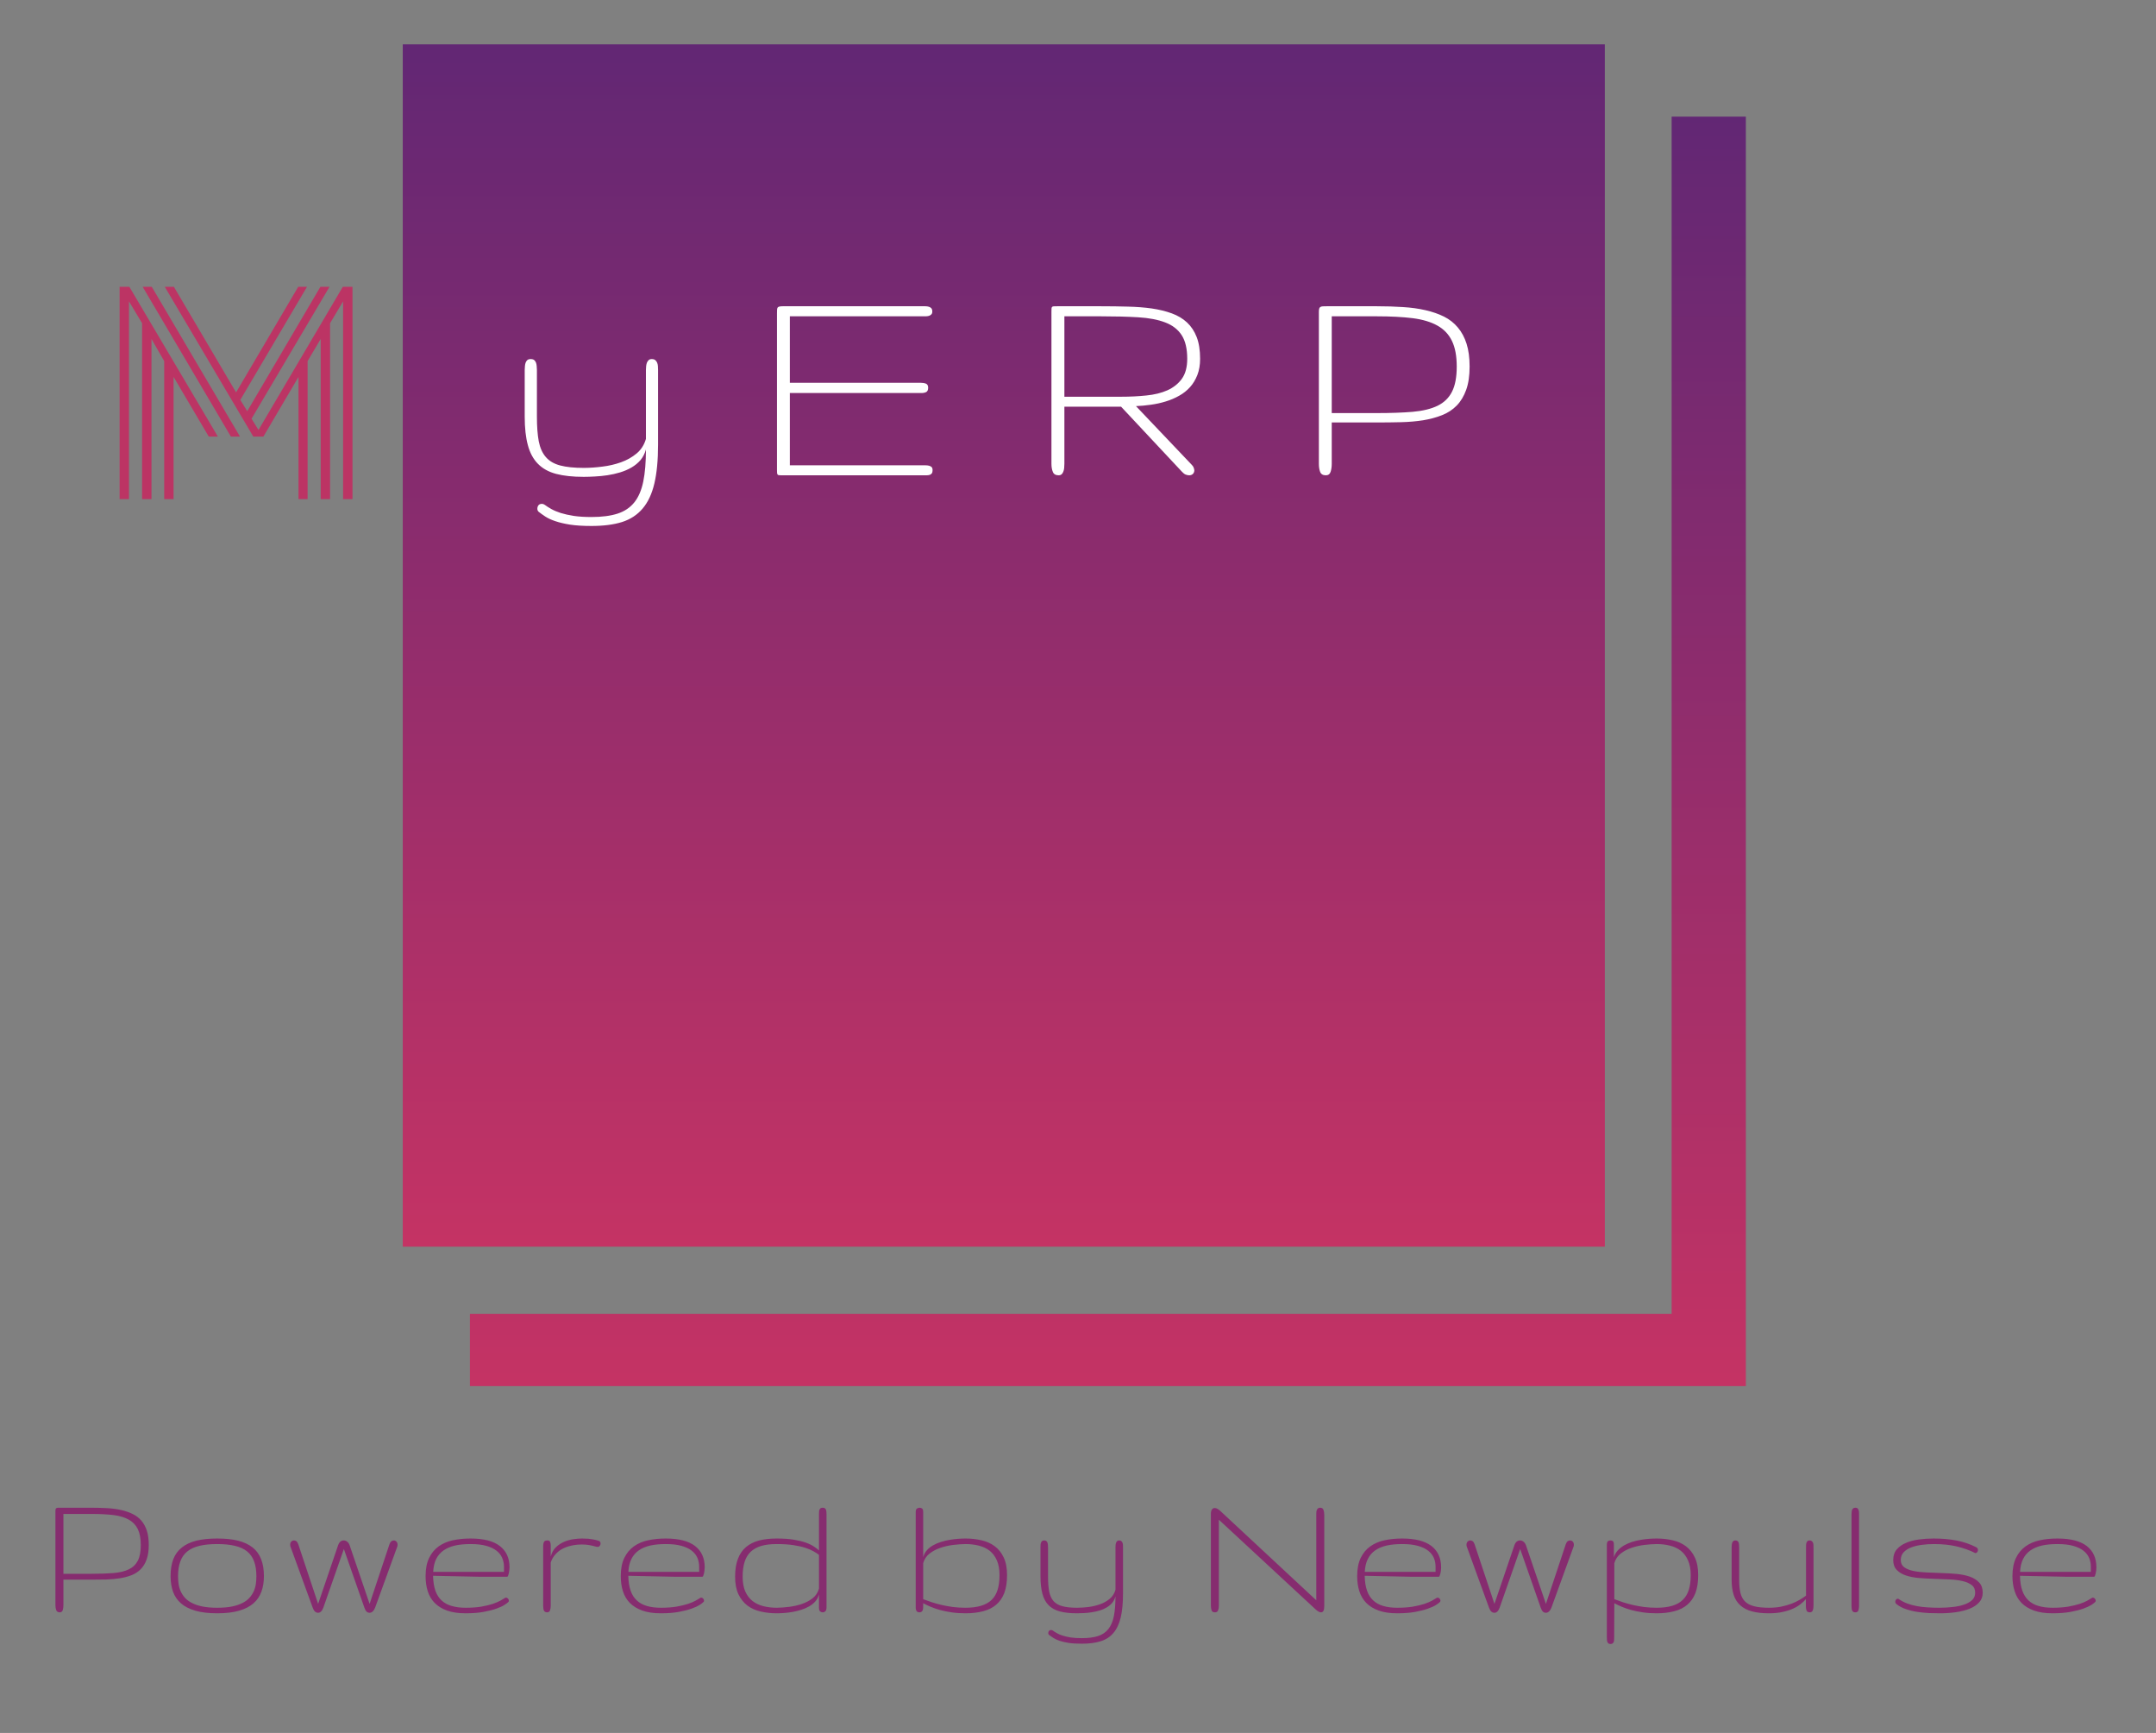
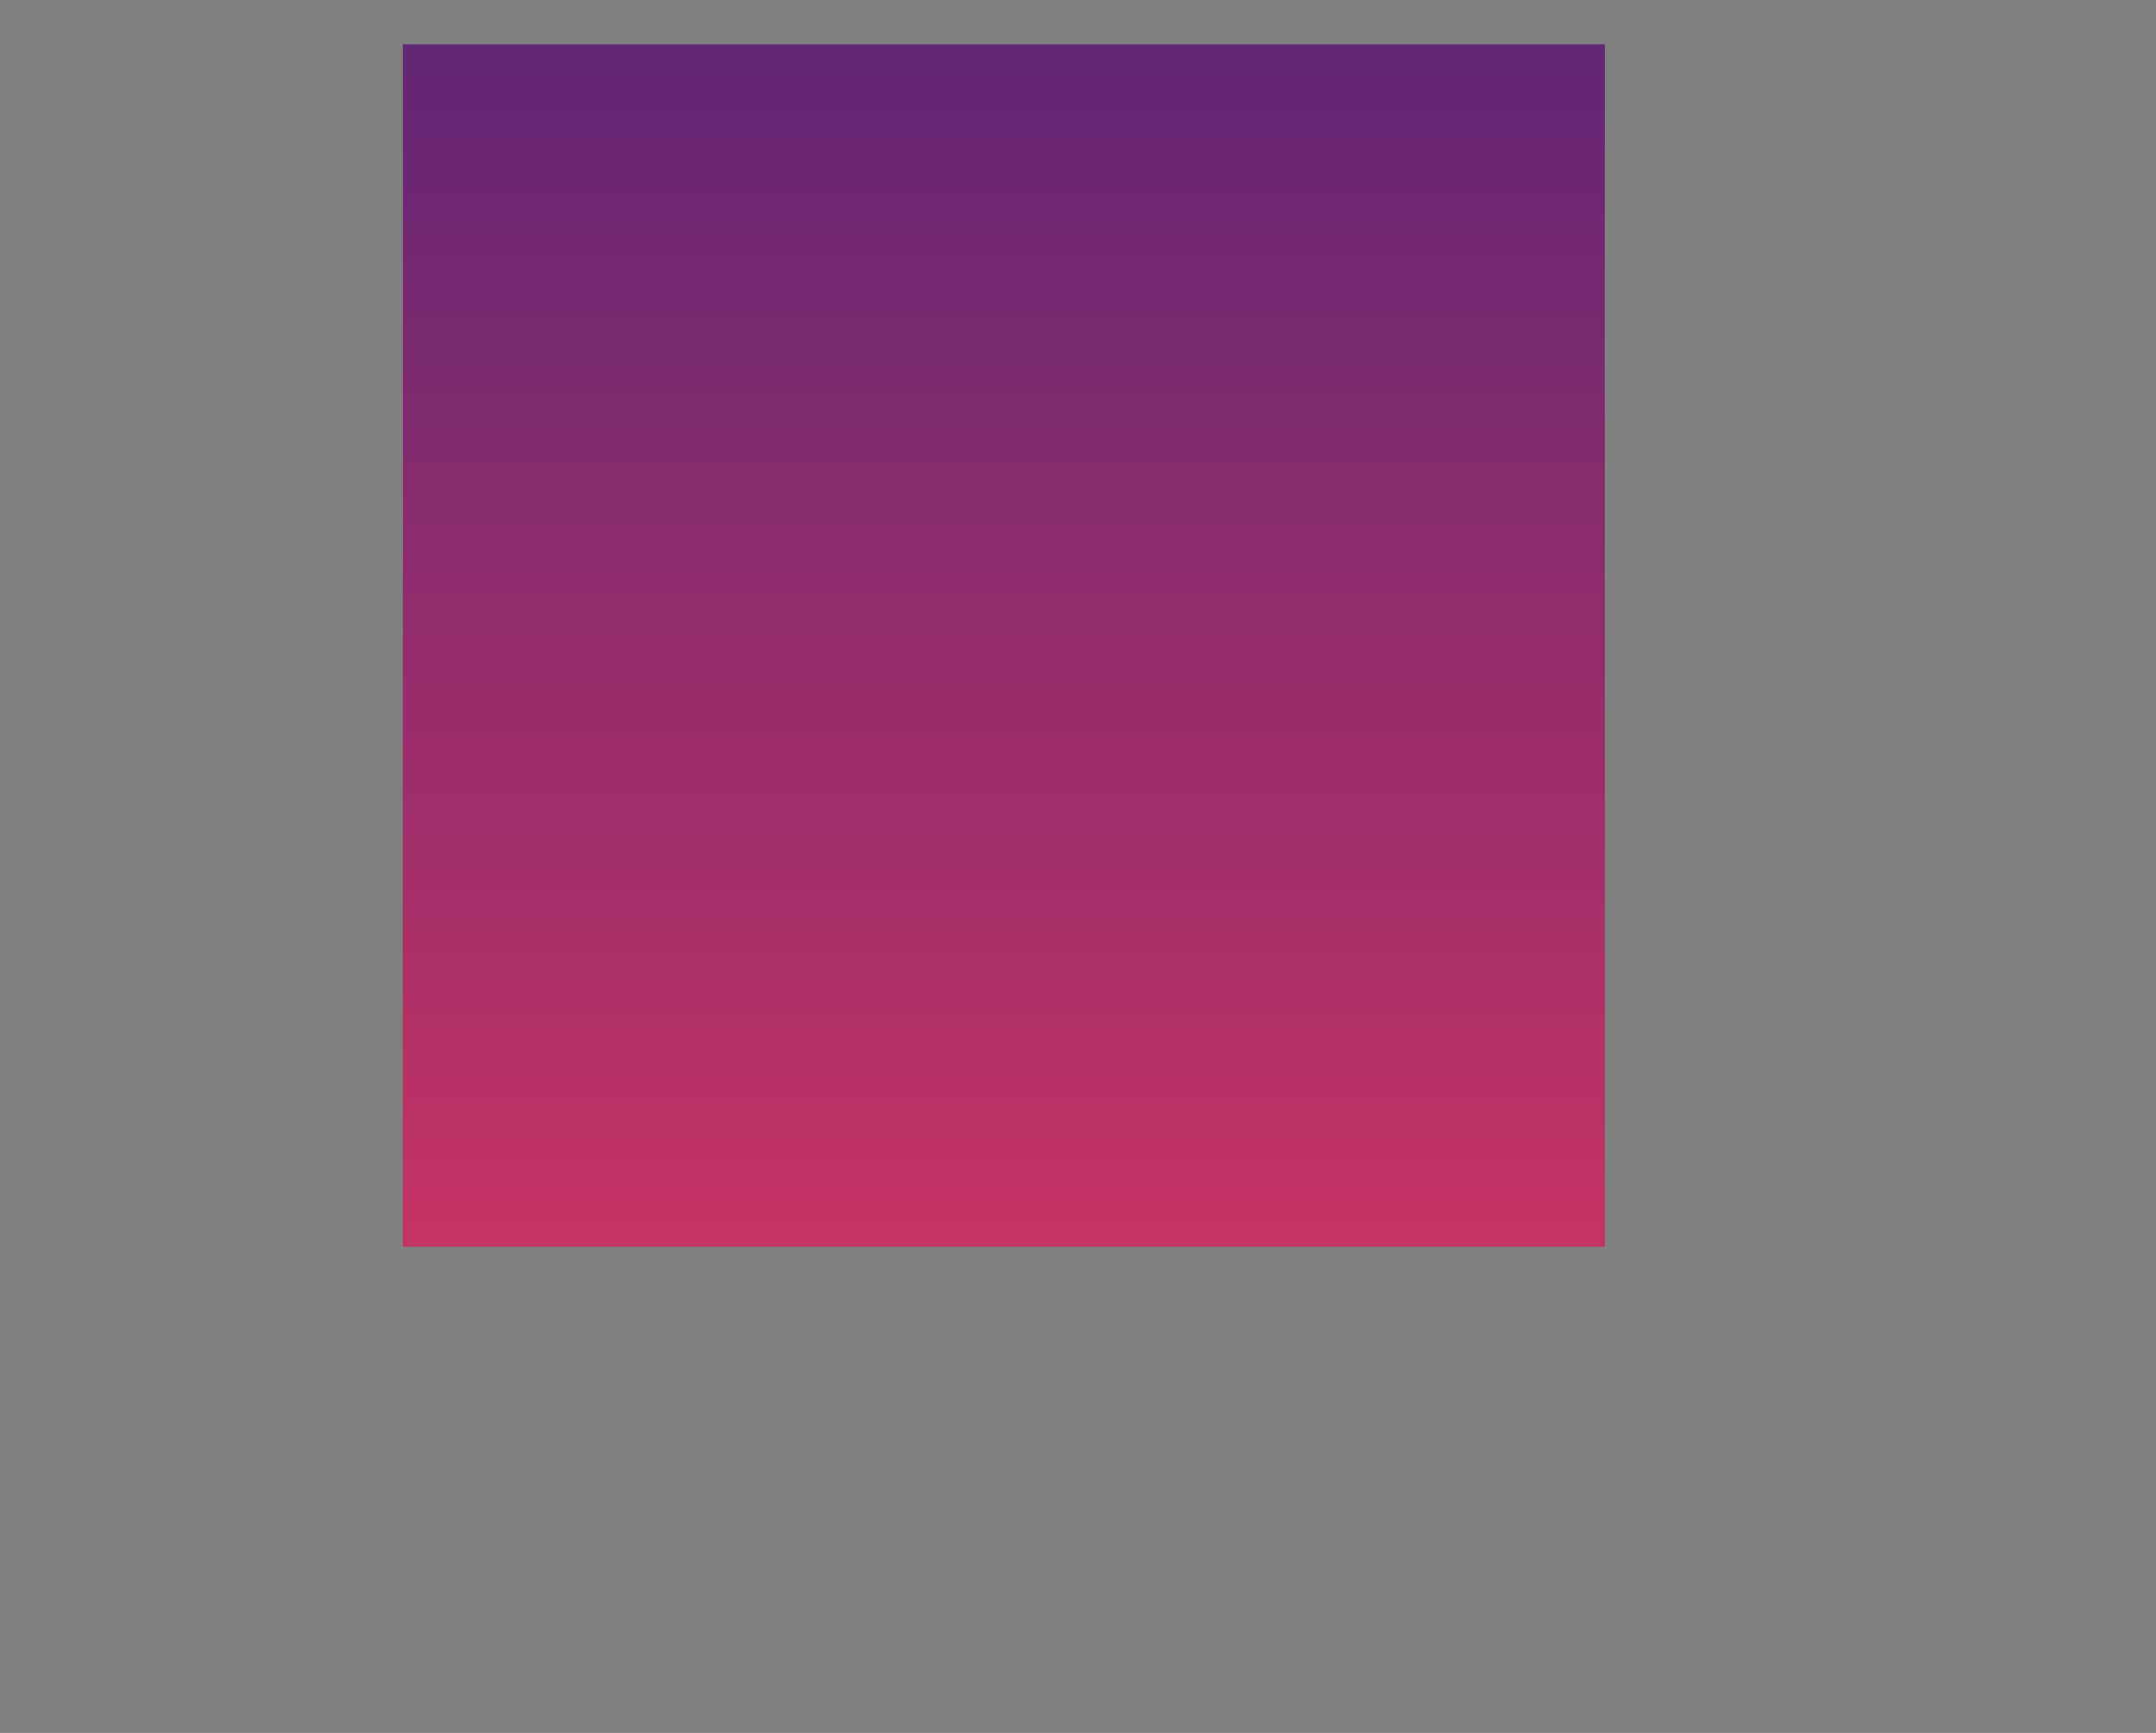
<svg xmlns="http://www.w3.org/2000/svg" version="1.1" width="560" height="450" viewBox="360 220 560 450" xml:space="preserve">
  <rect x="360" y="220" width="560" height="450" fill="#808080" stroke="none" />
  <desc>Created with Fabric.js 5.3.0</desc>
  <defs>
</defs>
  <g transform="matrix(1.921 0 0 1.921 639.041 405.718)" id="logo-logo">
    <g style="" paint-order="stroke">
      <g transform="matrix(0.908 0 0 0.908 0 0)">
        <g style="" paint-order="stroke">
          <g transform="matrix(1 0 0 1 5 5.385)">
            <linearGradient id="SVGID_2_87537" gradientUnits="userSpaceOnUse" gradientTransform="matrix(1 0 0 1 -95 -94.495)" x1="0" y1="0" x2="0" y2="190">
              <stop offset="0%" style="stop-color:rgb(98,39,116);stop-opacity: 1" />
              <stop offset="100%" style="stop-color:rgb(197,51,100);stop-opacity: 1" />
            </linearGradient>
-             <polygon style="stroke: none; stroke-width: 1; stroke-dasharray: none; stroke-linecap: butt; stroke-dashoffset: 0; stroke-linejoin: miter; stroke-miterlimit: 4; fill: url(#SVGID_2_87537); fill-rule: nonzero; opacity: 1;" paint-order="stroke" points="83.95,-94.495 83.95,83.735 -95,83.735 -95,94.495 95,94.495 95,-94.495 83.95,-94.495 " />
          </g>
          <g transform="matrix(1 0 0 1 -10.5 -10.38)">
            <linearGradient id="SVGID_3_87538" gradientUnits="userSpaceOnUse" gradientTransform="matrix(1 0 0 1 -89.5 -89.5)" x1="0" y1="0" x2="0" y2="180">
              <stop offset="0%" style="stop-color:rgb(98,39,116);stop-opacity: 1" />
              <stop offset="100%" style="stop-color:rgb(197,51,100);stop-opacity: 1" />
            </linearGradient>
            <polygon style="stroke: none; stroke-width: 1; stroke-dasharray: none; stroke-linecap: butt; stroke-dashoffset: 0; stroke-linejoin: miter; stroke-miterlimit: 4; fill: url(#SVGID_3_87538); fill-rule: nonzero; opacity: 1;" paint-order="stroke" points="89.5,89.5 89.5,-68.73 89.5,-79.5 89.5,-89.5 -89.5,-89.5 -89.5,89.5 -79.5,89.5 -69.5,89.5 89.5,89.5 " />
          </g>
        </g>
      </g>
    </g>
  </g>
  <g transform="matrix(1.921 0 0 1.921 619.002 328.054)" id="text-logo">
    <g style="" paint-order="stroke">
      <g transform="matrix(1 0 0 1 0 0)" id="text-logo-path-0">
-         <path style="stroke: none; stroke-width: 0.443; stroke-dasharray: none; stroke-linecap: butt; stroke-dashoffset: 0; stroke-linejoin: miter; stroke-miterlimit: 4; fill: rgb(255,255,255); fill-rule: nonzero; opacity: 1;" paint-order="stroke" transform=" translate(-66.89, 8)" d="M 3.01 -7.94 L 3.01 -7.94 L 3.01 -14.23 Q 3.01 -14.5 3.04 -14.77 Q 3.06 -15.03 3.14 -15.24 Q 3.22 -15.44 3.37 -15.58 Q 3.53 -15.71 3.81 -15.71 L 3.81 -15.71 Q 4.12 -15.71 4.29 -15.58 Q 4.45 -15.44 4.53 -15.24 Q 4.61 -15.03 4.63 -14.77 Q 4.66 -14.5 4.66 -14.23 L 4.66 -14.23 L 4.66 -7.94 Q 4.66 -5.93 4.91 -4.59 Q 5.17 -3.26 5.87 -2.46 Q 6.56 -1.66 7.8 -1.33 Q 9.04 -1 10.99 -1 L 10.99 -1 Q 12.16 -1 13.49 -1.17 Q 14.83 -1.33 16.03 -1.76 Q 17.23 -2.19 18.14 -2.95 Q 19.05 -3.71 19.4 -4.92 L 19.4 -4.92 L 19.4 -14.23 Q 19.4 -14.5 19.43 -14.77 Q 19.46 -15.03 19.54 -15.24 Q 19.63 -15.44 19.78 -15.58 Q 19.93 -15.71 20.18 -15.71 L 20.18 -15.71 Q 20.49 -15.71 20.65 -15.58 Q 20.82 -15.44 20.91 -15.24 Q 21 -15.03 21.02 -14.77 Q 21.04 -14.5 21.04 -14.23 L 21.04 -14.23 L 21.04 -4.16 Q 21.04 -1 20.54 1.11 Q 20.04 3.22 18.95 4.5 Q 17.86 5.78 16.16 6.32 Q 14.46 6.85 12.04 6.85 L 12.04 6.85 Q 10.32 6.85 9.14 6.67 Q 7.96 6.48 7.15 6.2 Q 6.34 5.93 5.8 5.58 Q 5.27 5.23 4.88 4.92 L 4.88 4.92 Q 4.72 4.76 4.72 4.53 L 4.72 4.53 Q 4.72 4.25 4.87 4.05 Q 5.02 3.86 5.35 3.86 L 5.35 3.86 Q 5.52 3.86 5.7 3.98 L 5.7 3.98 Q 6.09 4.27 6.61 4.56 Q 7.14 4.86 7.89 5.1 Q 8.63 5.33 9.65 5.49 Q 10.66 5.64 12.04 5.64 L 12.04 5.64 Q 14.15 5.64 15.57 5.18 Q 16.98 4.72 17.83 3.66 Q 18.68 2.6 19.04 0.85 Q 19.4 -0.9 19.4 -3.49 L 19.4 -3.49 Q 19.17 -2.65 18.66 -2.05 Q 18.15 -1.46 17.44 -1.05 Q 16.73 -0.64 15.9 -0.39 Q 15.07 -0.14 14.21 -0.01 Q 13.35 0.12 12.52 0.16 Q 11.69 0.21 10.99 0.21 L 10.99 0.21 Q 8.78 0.21 7.26 -0.19 Q 5.74 -0.59 4.8 -1.55 Q 3.86 -2.5 3.44 -4.06 Q 3.01 -5.62 3.01 -7.94 Z M 37.12 -0.72 L 37.12 -0.72 L 37.12 -21.88 Q 37.12 -22.19 37.13 -22.37 Q 37.14 -22.56 37.2 -22.66 Q 37.26 -22.76 37.41 -22.8 Q 37.57 -22.85 37.88 -22.85 L 37.88 -22.85 L 56.6 -22.85 Q 56.91 -22.85 57.17 -22.85 Q 57.44 -22.85 57.66 -22.78 Q 57.87 -22.72 57.99 -22.58 Q 58.12 -22.44 58.12 -22.13 L 58.12 -22.13 Q 58.12 -21.88 57.99 -21.75 Q 57.87 -21.62 57.66 -21.55 Q 57.44 -21.49 57.17 -21.49 Q 56.91 -21.49 56.6 -21.49 L 56.6 -21.49 L 38.86 -21.49 L 38.86 -12.51 L 56.5 -12.51 Q 56.95 -12.51 57.26 -12.39 Q 57.56 -12.26 57.56 -11.85 L 57.56 -11.85 Q 57.56 -11.4 57.31 -11.26 Q 57.05 -11.12 56.64 -11.12 L 56.64 -11.12 L 38.86 -11.12 L 38.86 -1.35 L 56.64 -1.35 Q 56.95 -1.35 57.21 -1.35 Q 57.48 -1.35 57.7 -1.29 Q 57.91 -1.23 58.04 -1.1 Q 58.16 -0.96 58.16 -0.72 L 58.16 -0.72 Q 58.16 -0.41 58.06 -0.27 Q 57.95 -0.12 57.78 -0.06 Q 57.6 0 57.36 0 Q 57.11 0 56.8 0 L 56.8 0 L 37.65 0 Q 37.45 0 37.34 -0.02 Q 37.24 -0.04 37.19 -0.12 Q 37.14 -0.21 37.13 -0.34 Q 37.12 -0.47 37.12 -0.72 Z M 74.23 -1.56 L 74.23 -1.56 L 74.23 -22.09 Q 74.23 -22.39 74.24 -22.55 Q 74.25 -22.7 74.32 -22.76 Q 74.38 -22.83 74.53 -22.84 Q 74.69 -22.85 74.99 -22.85 L 74.99 -22.85 L 80.94 -22.85 Q 82.85 -22.85 84.58 -22.8 Q 86.31 -22.76 87.8 -22.55 Q 89.29 -22.33 90.5 -21.89 Q 91.71 -21.45 92.56 -20.66 Q 93.41 -19.87 93.87 -18.68 Q 94.33 -17.49 94.33 -15.75 L 94.33 -15.75 Q 94.33 -14.5 93.96 -13.56 Q 93.59 -12.61 92.97 -11.92 Q 92.34 -11.22 91.49 -10.75 Q 90.64 -10.27 89.68 -9.98 Q 88.71 -9.68 87.68 -9.54 Q 86.64 -9.39 85.66 -9.35 L 85.66 -9.35 L 93.2 -1.42 Q 93.39 -1.23 93.46 -1.04 Q 93.53 -0.84 93.55 -0.68 L 93.55 -0.68 Q 93.55 -0.39 93.36 -0.19 Q 93.16 0 92.86 0 L 92.86 0 Q 92.63 0 92.37 -0.1 Q 92.12 -0.21 91.87 -0.49 L 91.87 -0.49 L 83.65 -9.27 L 75.98 -9.27 L 75.98 -1.56 Q 75.98 -1.25 75.95 -0.97 Q 75.92 -0.7 75.83 -0.48 Q 75.75 -0.27 75.6 -0.13 Q 75.44 0 75.2 0 L 75.2 0 Q 74.6 0 74.42 -0.46 Q 74.23 -0.92 74.23 -1.56 Z M 75.98 -21.49 L 75.98 -10.62 L 83.67 -10.62 Q 85.45 -10.62 87.07 -10.79 Q 88.69 -10.95 89.91 -11.49 Q 91.13 -12.04 91.86 -13.04 Q 92.59 -14.05 92.59 -15.75 L 92.59 -15.75 Q 92.59 -17.78 91.84 -18.94 Q 91.09 -20.1 89.62 -20.66 Q 88.14 -21.23 85.96 -21.36 Q 83.79 -21.49 80.94 -21.49 L 80.94 -21.49 L 75.98 -21.49 Z M 110.39 -1.56 L 110.39 -1.56 L 110.39 -22.09 Q 110.39 -22.39 110.44 -22.55 Q 110.49 -22.7 110.61 -22.76 Q 110.74 -22.83 110.93 -22.84 Q 111.13 -22.85 111.43 -22.85 L 111.43 -22.85 L 118.24 -22.85 Q 120.11 -22.85 121.76 -22.74 Q 123.41 -22.64 124.8 -22.32 Q 126.2 -22 127.31 -21.45 Q 128.41 -20.9 129.18 -19.98 Q 129.95 -19.07 130.36 -17.78 Q 130.77 -16.49 130.77 -14.7 L 130.77 -14.7 Q 130.77 -12.84 130.31 -11.56 Q 129.85 -10.27 129.03 -9.43 Q 128.21 -8.59 127.05 -8.13 Q 125.89 -7.67 124.5 -7.44 Q 123.1 -7.22 121.51 -7.18 Q 119.92 -7.14 118.24 -7.14 L 118.24 -7.14 L 112.13 -7.14 L 112.13 -1.56 Q 112.13 -0.96 111.98 -0.48 Q 111.82 0 111.33 0 L 111.33 0 Q 110.74 0 110.56 -0.46 Q 110.39 -0.92 110.39 -1.56 Z M 112.13 -21.49 L 112.13 -8.41 L 118.24 -8.41 Q 121.03 -8.41 123.07 -8.58 Q 125.11 -8.76 126.44 -9.4 Q 127.76 -10.05 128.39 -11.3 Q 129.03 -12.55 129.03 -14.7 L 129.03 -14.7 Q 129.03 -16.84 128.38 -18.17 Q 127.74 -19.5 126.41 -20.24 Q 125.09 -20.98 123.06 -21.24 Q 121.03 -21.49 118.24 -21.49 L 118.24 -21.49 L 112.13 -21.49 Z" stroke-linecap="round" />
-       </g>
+         </g>
    </g>
  </g>
  <g transform="matrix(1.921 0 0 1.921 639.457 629.212)" id="tagline-9d867198-d703-43c8-814c-cd7116791532-logo">
    <g style="" paint-order="stroke">
      <g transform="matrix(1 0 0 1 0 0)" id="tagline-9d867198-d703-43c8-814c-cd7116791532-logo-path-0">
-         <path style="stroke: rgb(255,255,255); stroke-width: 0; stroke-dasharray: none; stroke-linecap: butt; stroke-dashoffset: 0; stroke-linejoin: miter; stroke-miterlimit: 4; fill: rgb(134,44,111); fill-rule: nonzero; opacity: 1;" paint-order="stroke" transform=" translate(-140.01, 4.93)" d="M 2.03 -0.96 L 2.03 -0.96 L 2.03 -13.67 Q 2.03 -13.86 2.06 -13.96 Q 2.09 -14.05 2.17 -14.09 Q 2.25 -14.13 2.37 -14.14 Q 2.49 -14.14 2.68 -14.14 L 2.68 -14.14 L 6.89 -14.14 Q 8.05 -14.14 9.07 -14.08 Q 10.09 -14.02 10.96 -13.82 Q 11.82 -13.62 12.5 -13.28 Q 13.19 -12.94 13.67 -12.37 Q 14.14 -11.81 14.4 -11.01 Q 14.65 -10.21 14.65 -9.1 L 14.65 -9.1 Q 14.65 -7.95 14.36 -7.15 Q 14.08 -6.36 13.57 -5.84 Q 13.06 -5.32 12.35 -5.03 Q 11.63 -4.75 10.77 -4.61 Q 9.9 -4.47 8.92 -4.44 Q 7.93 -4.42 6.89 -4.42 L 6.89 -4.42 L 3.11 -4.42 L 3.11 -0.96 Q 3.11 -0.6 3.02 -0.3 Q 2.92 0 2.62 0 L 2.62 0 Q 2.25 0 2.14 -0.29 Q 2.03 -0.57 2.03 -0.96 Z M 3.11 -13.3 L 3.11 -5.21 L 6.89 -5.21 Q 8.62 -5.21 9.88 -5.31 Q 11.15 -5.42 11.97 -5.82 Q 12.78 -6.22 13.18 -7 Q 13.57 -7.77 13.57 -9.1 L 13.57 -9.1 Q 13.57 -10.42 13.17 -11.25 Q 12.77 -12.07 11.95 -12.53 Q 11.13 -12.99 9.88 -13.15 Q 8.62 -13.3 6.89 -13.3 L 6.89 -13.3 L 3.11 -13.3 Z M 17.6 -4.89 L 17.6 -4.89 Q 17.6 -6.23 17.97 -7.19 Q 18.34 -8.15 19.13 -8.77 Q 19.91 -9.39 21.09 -9.69 Q 22.28 -9.98 23.91 -9.98 L 23.91 -9.98 Q 25.53 -9.98 26.72 -9.69 Q 27.9 -9.39 28.69 -8.77 Q 29.47 -8.15 29.84 -7.19 Q 30.22 -6.23 30.22 -4.89 L 30.22 -4.89 Q 30.22 -3.72 29.88 -2.79 Q 29.55 -1.87 28.81 -1.22 Q 28.07 -0.57 26.86 -0.22 Q 25.66 0.13 23.91 0.13 L 23.91 0.13 Q 22.15 0.13 20.95 -0.22 Q 19.74 -0.57 19 -1.22 Q 18.26 -1.87 17.93 -2.79 Q 17.6 -3.72 17.6 -4.89 Z M 18.61 -4.89 L 18.61 -4.89 Q 18.61 -4.37 18.68 -3.85 Q 18.75 -3.34 18.96 -2.86 Q 19.17 -2.39 19.53 -1.98 Q 19.89 -1.57 20.48 -1.27 Q 21.07 -0.96 21.91 -0.79 Q 22.75 -0.62 23.91 -0.62 L 23.91 -0.62 Q 25.06 -0.62 25.9 -0.79 Q 26.74 -0.96 27.33 -1.27 Q 27.92 -1.57 28.28 -1.98 Q 28.64 -2.39 28.85 -2.86 Q 29.06 -3.34 29.13 -3.85 Q 29.2 -4.37 29.2 -4.89 L 29.2 -4.89 Q 29.2 -6.07 28.89 -6.89 Q 28.59 -7.72 27.94 -8.24 Q 27.3 -8.76 26.29 -8.99 Q 25.29 -9.23 23.91 -9.23 L 23.91 -9.23 Q 22.51 -9.23 21.51 -8.99 Q 20.52 -8.76 19.87 -8.24 Q 19.22 -7.72 18.92 -6.89 Q 18.61 -6.07 18.61 -4.89 Z M 33.77 -9.14 L 33.77 -9.14 Q 33.77 -9.41 33.93 -9.57 Q 34.09 -9.72 34.29 -9.72 L 34.29 -9.72 Q 34.46 -9.72 34.61 -9.61 Q 34.76 -9.5 34.86 -9.22 L 34.86 -9.22 L 37.55 -1.14 L 40.24 -9.04 Q 40.47 -9.72 41.02 -9.72 L 41.02 -9.72 Q 41.26 -9.72 41.48 -9.55 Q 41.7 -9.38 41.82 -9.04 L 41.82 -9.04 L 44.51 -1.14 L 47.2 -9.22 Q 47.3 -9.5 47.46 -9.61 Q 47.61 -9.72 47.77 -9.72 L 47.77 -9.72 Q 47.98 -9.72 48.13 -9.57 Q 48.29 -9.41 48.29 -9.14 L 48.29 -9.14 Q 48.29 -8.95 48.24 -8.86 L 48.24 -8.86 L 45.25 -0.62 Q 45.12 -0.29 44.92 -0.11 Q 44.73 0.06 44.51 0.06 L 44.51 0.06 Q 44.27 0.06 44.1 -0.1 Q 43.94 -0.25 43.81 -0.62 L 43.81 -0.62 L 41.03 -8.56 L 38.25 -0.62 Q 38.11 -0.25 37.93 -0.1 Q 37.76 0.06 37.55 0.06 L 37.55 0.06 Q 37.06 0.06 36.82 -0.62 L 36.82 -0.62 L 33.82 -8.86 Q 33.77 -8.95 33.77 -9.14 Z M 52.08 -4.89 L 52.08 -4.89 Q 52.08 -6.36 52.55 -7.34 Q 53.02 -8.32 53.84 -8.91 Q 54.65 -9.5 55.76 -9.74 Q 56.88 -9.98 58.16 -9.98 L 58.16 -9.98 Q 60.8 -9.98 62.11 -8.97 Q 63.43 -7.96 63.43 -6.08 L 63.43 -6.08 Q 63.43 -5.9 63.4 -5.69 Q 63.38 -5.47 63.33 -5.27 Q 63.29 -5.08 63.23 -4.94 Q 63.17 -4.81 63.12 -4.81 L 63.12 -4.81 L 59.39 -4.81 L 53.09 -4.94 Q 53.12 -3.76 53.4 -2.94 Q 53.69 -2.12 54.24 -1.61 Q 54.79 -1.09 55.61 -0.86 Q 56.42 -0.62 57.5 -0.62 L 57.5 -0.62 Q 58.7 -0.62 59.61 -0.77 Q 60.51 -0.93 61.15 -1.14 Q 61.8 -1.36 62.21 -1.59 Q 62.63 -1.82 62.86 -1.97 L 62.86 -1.97 Q 62.93 -1.99 62.96 -1.99 L 62.96 -1.99 Q 63.1 -1.99 63.22 -1.86 Q 63.34 -1.73 63.34 -1.57 L 63.34 -1.57 Q 63.34 -1.43 63.21 -1.35 L 63.21 -1.35 Q 63.1 -1.23 62.72 -0.99 Q 62.35 -0.75 61.65 -0.5 Q 60.95 -0.25 59.92 -0.06 Q 58.89 0.13 57.48 0.13 L 57.48 0.13 Q 56.01 0.13 54.98 -0.24 Q 53.96 -0.61 53.31 -1.27 Q 52.66 -1.93 52.37 -2.86 Q 52.08 -3.78 52.08 -4.89 Z M 53.11 -5.47 L 53.11 -5.47 L 62.68 -5.47 L 62.68 -6.16 Q 62.68 -6.79 62.44 -7.35 Q 62.21 -7.91 61.67 -8.33 Q 61.14 -8.75 60.28 -8.99 Q 59.41 -9.23 58.16 -9.23 L 58.16 -9.23 Q 56.98 -9.23 56.06 -9.03 Q 55.15 -8.82 54.51 -8.37 Q 53.87 -7.92 53.51 -7.21 Q 53.16 -6.5 53.11 -5.47 Z M 67.98 -0.89 L 67.98 -0.89 L 67.98 -9.01 Q 67.98 -9.31 68.09 -9.52 Q 68.19 -9.72 68.56 -9.72 L 68.56 -9.72 Q 68.83 -9.72 68.92 -9.52 Q 69 -9.32 69 -9.01 L 69 -9.01 L 69 -7.54 Q 69.2 -8.32 69.7 -8.8 Q 70.21 -9.28 70.82 -9.54 Q 71.44 -9.8 72.08 -9.89 Q 72.73 -9.98 73.23 -9.98 L 73.23 -9.98 Q 73.71 -9.98 74.06 -9.95 Q 74.41 -9.92 74.66 -9.87 Q 74.92 -9.83 75.11 -9.78 Q 75.3 -9.72 75.47 -9.67 L 75.47 -9.67 Q 75.61 -9.64 75.68 -9.53 Q 75.74 -9.42 75.74 -9.29 L 75.74 -9.29 Q 75.74 -9.13 75.63 -8.99 Q 75.53 -8.85 75.31 -8.85 L 75.31 -8.85 Q 75.25 -8.85 75.23 -8.85 Q 75.22 -8.86 75.16 -8.87 L 75.16 -8.87 Q 74.66 -9.01 74.21 -9.09 Q 73.76 -9.17 73.23 -9.17 L 73.23 -9.17 Q 72.48 -9.17 71.8 -9.02 Q 71.12 -8.87 70.57 -8.58 Q 70.02 -8.28 69.61 -7.81 Q 69.2 -7.35 69 -6.73 L 69 -6.73 L 69 -0.89 Q 69 -0.56 68.91 -0.28 Q 68.82 0 68.5 0 L 68.5 0 Q 68.33 0 68.22 -0.08 Q 68.11 -0.15 68.06 -0.28 Q 68.01 -0.41 68 -0.56 Q 67.98 -0.72 67.98 -0.89 Z M 78.47 -4.89 L 78.47 -4.89 Q 78.47 -6.36 78.94 -7.34 Q 79.41 -8.32 80.23 -8.91 Q 81.05 -9.5 82.16 -9.74 Q 83.27 -9.98 84.55 -9.98 L 84.55 -9.98 Q 87.19 -9.98 88.51 -8.97 Q 89.82 -7.96 89.82 -6.08 L 89.82 -6.08 Q 89.82 -5.9 89.79 -5.69 Q 89.77 -5.47 89.73 -5.27 Q 89.68 -5.08 89.62 -4.94 Q 89.57 -4.81 89.52 -4.81 L 89.52 -4.81 L 85.78 -4.81 L 79.49 -4.94 Q 79.51 -3.76 79.8 -2.94 Q 80.08 -2.12 80.64 -1.61 Q 81.19 -1.09 82 -0.86 Q 82.81 -0.62 83.89 -0.62 L 83.89 -0.62 Q 85.1 -0.62 86 -0.77 Q 86.9 -0.93 87.55 -1.14 Q 88.2 -1.36 88.61 -1.59 Q 89.02 -1.82 89.25 -1.97 L 89.25 -1.97 Q 89.33 -1.99 89.35 -1.99 L 89.35 -1.99 Q 89.49 -1.99 89.61 -1.86 Q 89.73 -1.73 89.73 -1.57 L 89.73 -1.57 Q 89.73 -1.43 89.6 -1.35 L 89.6 -1.35 Q 89.49 -1.23 89.12 -0.99 Q 88.74 -0.75 88.04 -0.5 Q 87.34 -0.25 86.32 -0.06 Q 85.29 0.13 83.88 0.13 L 83.88 0.13 Q 82.41 0.13 81.38 -0.24 Q 80.35 -0.61 79.7 -1.27 Q 79.05 -1.93 78.76 -2.86 Q 78.47 -3.78 78.47 -4.89 Z M 79.5 -5.47 L 79.5 -5.47 L 89.07 -5.47 L 89.07 -6.16 Q 89.07 -6.79 88.84 -7.35 Q 88.6 -7.91 88.07 -8.33 Q 87.54 -8.75 86.67 -8.99 Q 85.81 -9.23 84.55 -9.23 L 84.55 -9.23 Q 83.37 -9.23 82.46 -9.03 Q 81.54 -8.82 80.9 -8.37 Q 80.26 -7.92 79.91 -7.21 Q 79.55 -6.5 79.5 -5.47 Z M 93.93 -4.82 L 93.93 -4.82 Q 93.93 -6.25 94.31 -7.23 Q 94.68 -8.21 95.4 -8.82 Q 96.12 -9.43 97.16 -9.71 Q 98.21 -9.98 99.56 -9.98 L 99.56 -9.98 Q 100.9 -9.98 101.87 -9.82 Q 102.83 -9.66 103.5 -9.42 Q 104.17 -9.18 104.59 -8.89 Q 105.02 -8.61 105.27 -8.37 L 105.27 -8.37 L 105.27 -13.24 Q 105.27 -13.41 105.28 -13.57 Q 105.28 -13.74 105.33 -13.86 Q 105.39 -13.99 105.48 -14.07 Q 105.58 -14.14 105.77 -14.14 L 105.77 -14.14 Q 105.96 -14.14 106.06 -14.07 Q 106.16 -14 106.21 -13.89 Q 106.26 -13.77 106.27 -13.62 Q 106.29 -13.46 106.29 -13.27 L 106.29 -13.27 L 106.29 -0.69 Q 106.29 -0.28 106.13 -0.14 Q 105.97 0 105.79 0 L 105.79 0 Q 105.58 0 105.42 -0.13 Q 105.27 -0.25 105.27 -0.66 L 105.27 -0.66 L 105.27 -2.42 Q 105.13 -1.88 104.78 -1.48 Q 104.42 -1.08 103.93 -0.8 Q 103.44 -0.52 102.86 -0.34 Q 102.27 -0.15 101.68 -0.05 Q 101.09 0.05 100.54 0.09 Q 99.99 0.13 99.56 0.13 L 99.56 0.13 Q 98.42 0.13 97.39 -0.11 Q 96.37 -0.34 95.6 -0.91 Q 94.84 -1.49 94.38 -2.44 Q 93.93 -3.39 93.93 -4.82 Z M 94.95 -4.82 L 94.95 -4.82 Q 94.95 -3.62 95.31 -2.81 Q 95.67 -2.01 96.3 -1.52 Q 96.92 -1.04 97.76 -0.83 Q 98.61 -0.62 99.56 -0.62 L 99.56 -0.62 Q 100.32 -0.63 101.22 -0.74 Q 102.12 -0.85 102.95 -1.13 Q 103.77 -1.41 104.41 -1.9 Q 105.04 -2.4 105.27 -3.2 L 105.27 -3.2 L 105.27 -7.77 Q 104.98 -8 104.53 -8.25 Q 104.08 -8.51 103.4 -8.73 Q 102.72 -8.95 101.77 -9.09 Q 100.83 -9.23 99.56 -9.23 L 99.56 -9.23 Q 98.34 -9.23 97.47 -8.98 Q 96.6 -8.72 96.03 -8.18 Q 95.47 -7.64 95.21 -6.81 Q 94.95 -5.98 94.95 -4.82 Z M 118.35 -0.93 L 118.35 -0.93 L 118.35 -13.52 Q 118.35 -13.93 118.52 -14.03 Q 118.69 -14.14 118.88 -14.14 L 118.88 -14.14 Q 119.07 -14.14 119.22 -14.03 Q 119.36 -13.93 119.36 -13.52 L 119.36 -13.52 L 119.36 -7.45 Q 119.5 -7.99 119.86 -8.39 Q 120.21 -8.79 120.7 -9.06 Q 121.19 -9.34 121.78 -9.52 Q 122.36 -9.7 122.95 -9.8 Q 123.54 -9.9 124.09 -9.94 Q 124.64 -9.98 125.08 -9.98 L 125.08 -9.98 Q 126.22 -9.98 127.24 -9.74 Q 128.26 -9.51 129.03 -8.94 Q 129.8 -8.37 130.25 -7.41 Q 130.7 -6.46 130.7 -5.03 L 130.7 -5.03 Q 130.7 -3.61 130.33 -2.62 Q 129.95 -1.64 129.23 -1.03 Q 128.52 -0.42 127.47 -0.15 Q 126.42 0.13 125.08 0.13 L 125.08 0.13 Q 124.05 0.13 123.18 0 Q 122.32 -0.13 121.62 -0.32 Q 120.91 -0.52 120.35 -0.76 Q 119.79 -1 119.36 -1.23 L 119.36 -1.23 L 119.36 -0.93 Q 119.36 -0.74 119.35 -0.57 Q 119.34 -0.41 119.29 -0.28 Q 119.24 -0.15 119.13 -0.08 Q 119.03 0 118.84 0 L 118.84 0 Q 118.65 0 118.56 -0.08 Q 118.46 -0.15 118.41 -0.28 Q 118.36 -0.41 118.35 -0.57 Q 118.35 -0.74 118.35 -0.93 Z M 119.36 -6.65 L 119.36 -1.78 Q 119.91 -1.57 120.54 -1.36 Q 121.17 -1.16 121.88 -0.99 Q 122.59 -0.83 123.39 -0.72 Q 124.19 -0.62 125.08 -0.62 L 125.08 -0.62 Q 126.29 -0.62 127.16 -0.88 Q 128.03 -1.13 128.6 -1.67 Q 129.16 -2.21 129.42 -3.04 Q 129.68 -3.87 129.68 -5.03 L 129.68 -5.03 Q 129.68 -6.22 129.32 -7.03 Q 128.96 -7.85 128.34 -8.33 Q 127.72 -8.81 126.87 -9.02 Q 126.03 -9.23 125.08 -9.23 L 125.08 -9.23 Q 124.31 -9.22 123.41 -9.11 Q 122.51 -9 121.69 -8.72 Q 120.86 -8.44 120.23 -7.95 Q 119.59 -7.45 119.36 -6.65 L 119.36 -6.65 Z M 135.22 -4.91 L 135.22 -4.91 L 135.22 -8.81 Q 135.22 -8.98 135.23 -9.14 Q 135.24 -9.31 135.3 -9.43 Q 135.35 -9.56 135.44 -9.64 Q 135.54 -9.72 135.71 -9.72 L 135.71 -9.72 Q 135.91 -9.72 136.01 -9.64 Q 136.11 -9.56 136.16 -9.43 Q 136.21 -9.31 136.22 -9.14 Q 136.24 -8.98 136.24 -8.81 L 136.24 -8.81 L 136.24 -4.91 Q 136.24 -3.67 136.39 -2.84 Q 136.55 -2.02 136.98 -1.52 Q 137.42 -1.03 138.18 -0.83 Q 138.95 -0.62 140.16 -0.62 L 140.16 -0.62 Q 140.88 -0.62 141.71 -0.72 Q 142.53 -0.83 143.27 -1.09 Q 144.02 -1.36 144.58 -1.83 Q 145.15 -2.3 145.36 -3.05 L 145.36 -3.05 L 145.36 -8.81 Q 145.36 -8.98 145.38 -9.14 Q 145.4 -9.31 145.45 -9.43 Q 145.5 -9.56 145.6 -9.64 Q 145.69 -9.72 145.85 -9.72 L 145.85 -9.72 Q 146.04 -9.72 146.14 -9.64 Q 146.24 -9.56 146.3 -9.43 Q 146.35 -9.31 146.37 -9.14 Q 146.38 -8.98 146.38 -8.81 L 146.38 -8.81 L 146.38 -2.58 Q 146.38 -0.62 146.07 0.69 Q 145.76 1.99 145.08 2.79 Q 144.41 3.58 143.36 3.91 Q 142.3 4.24 140.81 4.24 L 140.81 4.24 Q 139.74 4.24 139.01 4.13 Q 138.28 4.01 137.78 3.84 Q 137.28 3.67 136.95 3.45 Q 136.62 3.24 136.37 3.05 L 136.37 3.05 Q 136.27 2.95 136.27 2.81 L 136.27 2.81 Q 136.27 2.63 136.37 2.51 Q 136.46 2.39 136.67 2.39 L 136.67 2.39 Q 136.77 2.39 136.88 2.46 L 136.88 2.46 Q 137.12 2.64 137.45 2.82 Q 137.77 3.01 138.23 3.15 Q 138.7 3.3 139.33 3.4 Q 139.95 3.49 140.81 3.49 L 140.81 3.49 Q 142.11 3.49 142.99 3.21 Q 143.87 2.92 144.39 2.27 Q 144.92 1.61 145.14 0.53 Q 145.36 -0.56 145.36 -2.16 L 145.36 -2.16 Q 145.22 -1.64 144.91 -1.27 Q 144.59 -0.9 144.15 -0.65 Q 143.71 -0.39 143.2 -0.24 Q 142.68 -0.09 142.15 -0.01 Q 141.62 0.08 141.1 0.1 Q 140.59 0.13 140.16 0.13 L 140.16 0.13 Q 138.79 0.13 137.85 -0.12 Q 136.91 -0.37 136.32 -0.96 Q 135.74 -1.55 135.48 -2.51 Q 135.22 -3.48 135.22 -4.91 Z M 158.26 -0.89 L 158.26 -0.89 L 158.26 -13.32 Q 158.26 -13.7 158.4 -13.9 Q 158.54 -14.1 158.78 -14.1 L 158.78 -14.1 Q 159.1 -14.1 159.52 -13.72 L 159.52 -13.72 L 172.51 -1.63 L 172.51 -13.18 Q 172.51 -13.37 172.52 -13.54 Q 172.53 -13.71 172.59 -13.84 Q 172.65 -13.98 172.75 -14.06 Q 172.86 -14.14 173.05 -14.14 L 173.05 -14.14 Q 173.38 -14.14 173.48 -13.86 Q 173.59 -13.57 173.59 -13.18 L 173.59 -13.18 L 173.59 -0.81 Q 173.59 0 173.15 0 L 173.15 0 Q 172.86 0 172.43 -0.39 L 172.43 -0.39 L 159.34 -12.52 L 159.34 -0.89 Q 159.34 -0.52 159.23 -0.26 Q 159.13 0 158.82 0 L 158.82 0 Q 158.45 0 158.36 -0.26 Q 158.26 -0.52 158.26 -0.89 Z M 178.04 -4.89 L 178.04 -4.89 Q 178.04 -6.36 178.51 -7.34 Q 178.98 -8.32 179.8 -8.91 Q 180.62 -9.5 181.73 -9.74 Q 182.84 -9.98 184.12 -9.98 L 184.12 -9.98 Q 186.76 -9.98 188.08 -8.97 Q 189.39 -7.96 189.39 -6.08 L 189.39 -6.08 Q 189.39 -5.9 189.37 -5.69 Q 189.34 -5.47 189.3 -5.27 Q 189.25 -5.08 189.19 -4.94 Q 189.14 -4.81 189.09 -4.81 L 189.09 -4.81 L 185.35 -4.81 L 179.06 -4.94 Q 179.08 -3.76 179.37 -2.94 Q 179.65 -2.12 180.21 -1.61 Q 180.76 -1.09 181.57 -0.86 Q 182.38 -0.62 183.46 -0.62 L 183.46 -0.62 Q 184.67 -0.62 185.57 -0.77 Q 186.47 -0.93 187.12 -1.14 Q 187.77 -1.36 188.18 -1.59 Q 188.59 -1.82 188.82 -1.97 L 188.82 -1.97 Q 188.9 -1.99 188.92 -1.99 L 188.92 -1.99 Q 189.06 -1.99 189.18 -1.86 Q 189.3 -1.73 189.3 -1.57 L 189.3 -1.57 Q 189.3 -1.43 189.18 -1.35 L 189.18 -1.35 Q 189.06 -1.23 188.69 -0.99 Q 188.31 -0.75 187.61 -0.5 Q 186.92 -0.25 185.89 -0.06 Q 184.86 0.13 183.45 0.13 L 183.45 0.13 Q 181.98 0.13 180.95 -0.24 Q 179.92 -0.61 179.27 -1.27 Q 178.63 -1.93 178.33 -2.86 Q 178.04 -3.78 178.04 -4.89 Z M 179.07 -5.47 L 179.07 -5.47 L 188.64 -5.47 L 188.64 -6.16 Q 188.64 -6.79 188.41 -7.35 Q 188.17 -7.91 187.64 -8.33 Q 187.11 -8.75 186.24 -8.99 Q 185.38 -9.23 184.12 -9.23 L 184.12 -9.23 Q 182.94 -9.23 182.03 -9.03 Q 181.11 -8.82 180.47 -8.37 Q 179.83 -7.92 179.48 -7.21 Q 179.12 -6.5 179.07 -5.47 Z M 192.82 -9.14 L 192.82 -9.14 Q 192.82 -9.41 192.98 -9.57 Q 193.14 -9.72 193.34 -9.72 L 193.34 -9.72 Q 193.5 -9.72 193.66 -9.61 Q 193.81 -9.5 193.91 -9.22 L 193.91 -9.22 L 196.6 -1.14 L 199.29 -9.04 Q 199.52 -9.72 200.07 -9.72 L 200.07 -9.72 Q 200.31 -9.72 200.53 -9.55 Q 200.75 -9.38 200.87 -9.04 L 200.87 -9.04 L 203.56 -1.14 L 206.25 -9.22 Q 206.35 -9.5 206.5 -9.61 Q 206.66 -9.72 206.82 -9.72 L 206.82 -9.72 Q 207.03 -9.72 207.18 -9.57 Q 207.34 -9.41 207.34 -9.14 L 207.34 -9.14 Q 207.34 -8.95 207.29 -8.86 L 207.29 -8.86 L 204.3 -0.62 Q 204.17 -0.29 203.97 -0.11 Q 203.78 0.06 203.56 0.06 L 203.56 0.06 Q 203.32 0.06 203.15 -0.1 Q 202.99 -0.25 202.86 -0.62 L 202.86 -0.62 L 200.08 -8.56 L 197.3 -0.62 Q 197.16 -0.25 196.98 -0.1 Q 196.81 0.06 196.6 0.06 L 196.6 0.06 Q 196.11 0.06 195.87 -0.62 L 195.87 -0.62 L 192.87 -8.86 Q 192.82 -8.95 192.82 -9.14 Z M 211.8 3.31 L 211.8 3.31 L 211.8 -9.1 Q 211.8 -9.51 211.95 -9.62 Q 212.1 -9.72 212.28 -9.72 L 212.28 -9.72 Q 212.5 -9.72 212.62 -9.62 Q 212.75 -9.51 212.75 -9.1 L 212.75 -9.1 L 212.75 -7.43 Q 212.9 -7.96 213.27 -8.36 Q 213.64 -8.76 214.13 -9.05 Q 214.63 -9.33 215.21 -9.52 Q 215.79 -9.7 216.38 -9.8 Q 216.97 -9.9 217.52 -9.94 Q 218.08 -9.98 218.53 -9.98 L 218.53 -9.98 Q 219.67 -9.98 220.69 -9.74 Q 221.71 -9.51 222.48 -8.94 Q 223.25 -8.37 223.7 -7.41 Q 224.15 -6.46 224.15 -5.03 L 224.15 -5.03 Q 224.15 -3.61 223.78 -2.62 Q 223.4 -1.64 222.68 -1.03 Q 221.97 -0.42 220.92 -0.15 Q 219.87 0.13 218.53 0.13 L 218.53 0.13 Q 217.5 0.13 216.64 0 Q 215.77 -0.13 215.07 -0.32 Q 214.36 -0.52 213.8 -0.76 Q 213.25 -1 212.81 -1.23 L 212.81 -1.23 L 212.79 3.39 Q 212.79 3.55 212.78 3.71 Q 212.78 3.87 212.73 4 Q 212.67 4.13 212.58 4.2 Q 212.48 4.28 212.29 4.28 L 212.29 4.28 Q 212.1 4.28 212.01 4.2 Q 211.91 4.11 211.86 3.98 Q 211.81 3.85 211.81 3.68 Q 211.8 3.5 211.8 3.31 Z M 212.81 -6.65 L 212.81 -1.78 Q 213.36 -1.57 213.99 -1.36 Q 214.62 -1.16 215.33 -0.99 Q 216.04 -0.83 216.84 -0.72 Q 217.64 -0.62 218.53 -0.62 L 218.53 -0.62 Q 219.75 -0.62 220.62 -0.88 Q 221.49 -1.13 222.05 -1.67 Q 222.62 -2.21 222.88 -3.04 Q 223.14 -3.87 223.14 -5.03 L 223.14 -5.03 Q 223.14 -6.22 222.77 -7.03 Q 222.41 -7.85 221.79 -8.33 Q 221.17 -8.81 220.32 -9.02 Q 219.48 -9.23 218.53 -9.23 L 218.53 -9.23 Q 217.77 -9.22 216.86 -9.11 Q 215.96 -9 215.14 -8.72 Q 214.31 -8.44 213.68 -7.95 Q 213.04 -7.45 212.81 -6.65 L 212.81 -6.65 Z M 228.67 -4.42 L 228.67 -4.42 L 228.67 -8.81 Q 228.67 -8.98 228.69 -9.14 Q 228.71 -9.31 228.76 -9.43 Q 228.81 -9.56 228.91 -9.64 Q 229.01 -9.72 229.18 -9.72 L 229.18 -9.72 Q 229.37 -9.72 229.47 -9.64 Q 229.57 -9.56 229.62 -9.43 Q 229.66 -9.31 229.67 -9.14 Q 229.69 -8.98 229.69 -8.81 L 229.69 -8.81 L 229.69 -4.42 Q 229.69 -3.35 229.86 -2.63 Q 230.04 -1.9 230.49 -1.46 Q 230.94 -1.02 231.72 -0.82 Q 232.51 -0.62 233.72 -0.62 L 233.72 -0.62 Q 234.61 -0.62 235.37 -0.77 Q 236.12 -0.93 236.75 -1.16 Q 237.37 -1.4 237.86 -1.69 Q 238.36 -1.98 238.73 -2.26 L 238.73 -2.26 L 238.73 -8.81 Q 238.73 -8.98 238.74 -9.14 Q 238.75 -9.31 238.8 -9.43 Q 238.84 -9.56 238.94 -9.64 Q 239.03 -9.72 239.2 -9.72 L 239.2 -9.72 Q 239.39 -9.72 239.49 -9.64 Q 239.6 -9.56 239.66 -9.43 Q 239.72 -9.31 239.73 -9.14 Q 239.74 -8.98 239.74 -8.81 L 239.74 -8.81 L 239.74 -0.89 Q 239.74 -0.72 239.72 -0.56 Q 239.7 -0.41 239.65 -0.28 Q 239.6 -0.15 239.51 -0.08 Q 239.41 0 239.26 0 L 239.26 0 Q 238.9 0 238.81 -0.23 Q 238.71 -0.47 238.71 -0.77 L 238.71 -0.77 L 238.71 -0.89 L 238.71 -1.79 Q 238.45 -1.47 238.03 -1.14 Q 237.62 -0.8 237.02 -0.52 Q 236.42 -0.24 235.6 -0.06 Q 234.79 0.13 233.72 0.13 L 233.72 0.13 Q 232.37 0.13 231.41 -0.13 Q 230.45 -0.39 229.84 -0.95 Q 229.23 -1.5 228.95 -2.35 Q 228.67 -3.21 228.67 -4.42 Z M 244.88 -0.86 L 244.88 -0.86 L 244.88 -13.23 Q 244.88 -13.42 244.9 -13.58 Q 244.91 -13.75 244.97 -13.87 Q 245.02 -13.99 245.13 -14.07 Q 245.24 -14.14 245.43 -14.14 L 245.43 -14.14 Q 245.58 -14.14 245.68 -14.07 Q 245.77 -13.99 245.82 -13.86 Q 245.87 -13.74 245.89 -13.58 Q 245.9 -13.42 245.9 -13.25 L 245.9 -13.25 L 245.9 -0.89 Q 245.9 -0.52 245.81 -0.26 Q 245.72 0 245.4 0 L 245.4 0 Q 245.21 0 245.11 -0.07 Q 245.01 -0.14 244.96 -0.26 Q 244.91 -0.38 244.9 -0.53 Q 244.88 -0.69 244.88 -0.86 Z M 250.52 -7.07 L 250.52 -7.07 Q 250.52 -7.95 251 -8.51 Q 251.47 -9.06 252.25 -9.39 Q 253.02 -9.72 254 -9.85 Q 254.98 -9.98 255.99 -9.98 L 255.99 -9.98 Q 257.65 -9.98 259.09 -9.71 Q 260.52 -9.43 261.76 -8.79 L 261.76 -8.79 Q 261.88 -8.72 261.93 -8.63 Q 261.97 -8.53 261.98 -8.43 L 261.98 -8.43 Q 261.98 -8.26 261.88 -8.14 Q 261.78 -8.01 261.65 -8.01 L 261.65 -8.01 Q 261.58 -8.01 261.55 -8.04 L 261.55 -8.04 Q 260.47 -8.58 259.11 -8.91 Q 257.74 -9.23 256.04 -9.23 L 256.04 -9.23 Q 255.18 -9.23 254.37 -9.12 Q 253.55 -9.01 252.93 -8.77 Q 252.3 -8.52 251.92 -8.11 Q 251.54 -7.69 251.54 -7.07 L 251.54 -7.07 Q 251.54 -6.44 252.01 -6.09 Q 252.49 -5.75 253.27 -5.59 Q 254.05 -5.43 255.05 -5.39 Q 256.04 -5.34 257.08 -5.31 Q 258.11 -5.28 259.11 -5.19 Q 260.11 -5.09 260.89 -4.82 Q 261.67 -4.54 262.14 -4.03 Q 262.62 -3.52 262.62 -2.65 L 262.62 -2.65 Q 262.62 -1.88 262.14 -1.35 Q 261.65 -0.81 260.85 -0.49 Q 260.05 -0.17 259.01 -0.02 Q 257.96 0.13 256.84 0.13 L 256.84 0.13 Q 256.16 0.13 255.36 0.1 Q 254.57 0.06 253.78 -0.06 Q 252.98 -0.18 252.25 -0.43 Q 251.52 -0.67 250.98 -1.1 L 250.98 -1.1 Q 250.8 -1.24 250.8 -1.43 L 250.8 -1.43 Q 250.8 -1.6 250.89 -1.72 Q 250.99 -1.84 251.13 -1.84 L 251.13 -1.84 Q 251.23 -1.84 251.28 -1.79 L 251.28 -1.79 Q 251.81 -1.42 252.43 -1.19 Q 253.05 -0.96 253.73 -0.84 Q 254.42 -0.71 255.17 -0.67 Q 255.92 -0.62 256.72 -0.62 L 256.72 -0.62 Q 257.67 -0.62 258.55 -0.72 Q 259.43 -0.81 260.11 -1.05 Q 260.79 -1.28 261.2 -1.67 Q 261.6 -2.06 261.6 -2.65 L 261.6 -2.65 Q 261.6 -3.33 261.13 -3.69 Q 260.65 -4.06 259.87 -4.23 Q 259.09 -4.41 258.09 -4.45 Q 257.1 -4.49 256.06 -4.53 Q 255.03 -4.56 254.03 -4.64 Q 253.03 -4.72 252.25 -4.98 Q 251.47 -5.24 251 -5.73 Q 250.52 -6.22 250.52 -7.07 Z M 266.64 -4.89 L 266.64 -4.89 Q 266.64 -6.36 267.11 -7.34 Q 267.58 -8.32 268.4 -8.91 Q 269.22 -9.5 270.33 -9.74 Q 271.44 -9.98 272.72 -9.98 L 272.72 -9.98 Q 275.36 -9.98 276.68 -8.97 Q 277.99 -7.96 277.99 -6.08 L 277.99 -6.08 Q 277.99 -5.9 277.97 -5.69 Q 277.94 -5.47 277.9 -5.27 Q 277.85 -5.08 277.8 -4.94 Q 277.74 -4.81 277.69 -4.81 L 277.69 -4.81 L 273.96 -4.81 L 267.66 -4.94 Q 267.68 -3.76 267.97 -2.94 Q 268.26 -2.12 268.81 -1.61 Q 269.36 -1.09 270.17 -0.86 Q 270.99 -0.62 272.06 -0.62 L 272.06 -0.62 Q 273.27 -0.62 274.17 -0.77 Q 275.07 -0.93 275.72 -1.14 Q 276.37 -1.36 276.78 -1.59 Q 277.19 -1.82 277.42 -1.97 L 277.42 -1.97 Q 277.5 -1.99 277.52 -1.99 L 277.52 -1.99 Q 277.66 -1.99 277.78 -1.86 Q 277.9 -1.73 277.9 -1.57 L 277.9 -1.57 Q 277.9 -1.43 277.78 -1.35 L 277.78 -1.35 Q 277.66 -1.23 277.29 -0.99 Q 276.91 -0.75 276.22 -0.5 Q 275.52 -0.25 274.49 -0.06 Q 273.46 0.13 272.05 0.13 L 272.05 0.13 Q 270.58 0.13 269.55 -0.24 Q 268.52 -0.61 267.87 -1.27 Q 267.23 -1.93 266.94 -2.86 Q 266.64 -3.78 266.64 -4.89 Z M 267.67 -5.47 L 267.67 -5.47 L 277.24 -5.47 L 277.24 -6.16 Q 277.24 -6.79 277.01 -7.35 Q 276.77 -7.91 276.24 -8.33 Q 275.71 -8.75 274.84 -8.99 Q 273.98 -9.23 272.72 -9.23 L 272.72 -9.23 Q 271.54 -9.23 270.63 -9.03 Q 269.72 -8.82 269.07 -8.37 Q 268.43 -7.92 268.08 -7.21 Q 267.72 -6.5 267.67 -5.47 Z" stroke-linecap="round" />
-       </g>
+         </g>
    </g>
  </g>
  <g transform="matrix(1.921 0 0 1.921 421.31 322.044)" id="tagline-da81871d-9c6e-4531-b40d-0eb6d179ad6f-logo">
    <g style="" paint-order="stroke">
      <g transform="matrix(1 0 0 1 0 0)" id="tagline-da81871d-9c6e-4531-b40d-0eb6d179ad6f-logo-path-0">
-         <path style="stroke: none; stroke-width: 0.432; stroke-dasharray: none; stroke-linecap: butt; stroke-dashoffset: 0; stroke-linejoin: miter; stroke-miterlimit: 4; fill: rgb(188,52,100); fill-rule: nonzero; opacity: 1;" paint-order="stroke" transform=" translate(-17.505, 14.35)" d="M 6.11 -28.7 L 4.88 -28.7 L 16.81 -8.45 L 18.04 -8.45 Z M 1.76 -28.7 L 1.76 0 L 3.03 0 L 3.03 -26.73 L 4.8 -23.78 L 4.8 0 L 6.07 0 L 6.07 -21.65 L 7.79 -18.66 L 7.79 0 L 9.06 0 L 9.06 -16.52 L 13.82 -8.45 L 15.05 -8.45 L 3.08 -28.7 Z M 9.1 -28.7 L 7.87 -28.7 L 19.84 -8.45 L 21.2 -8.45 L 25.95 -16.52 L 25.95 0 L 27.18 0 L 27.18 -18.66 L 28.95 -21.65 L 28.95 0 L 30.22 0 L 30.22 -23.78 L 31.98 -26.73 L 31.98 0 L 33.25 0 L 33.25 -28.7 L 31.94 -28.7 L 20.54 -9.35 L 19.6 -10.87 L 30.14 -28.7 L 28.91 -28.7 L 19.02 -11.89 L 18.08 -13.41 L 27.1 -28.7 L 25.91 -28.7 L 17.51 -14.43 Z" stroke-linecap="round" />
-       </g>
+         </g>
    </g>
  </g>
</svg>